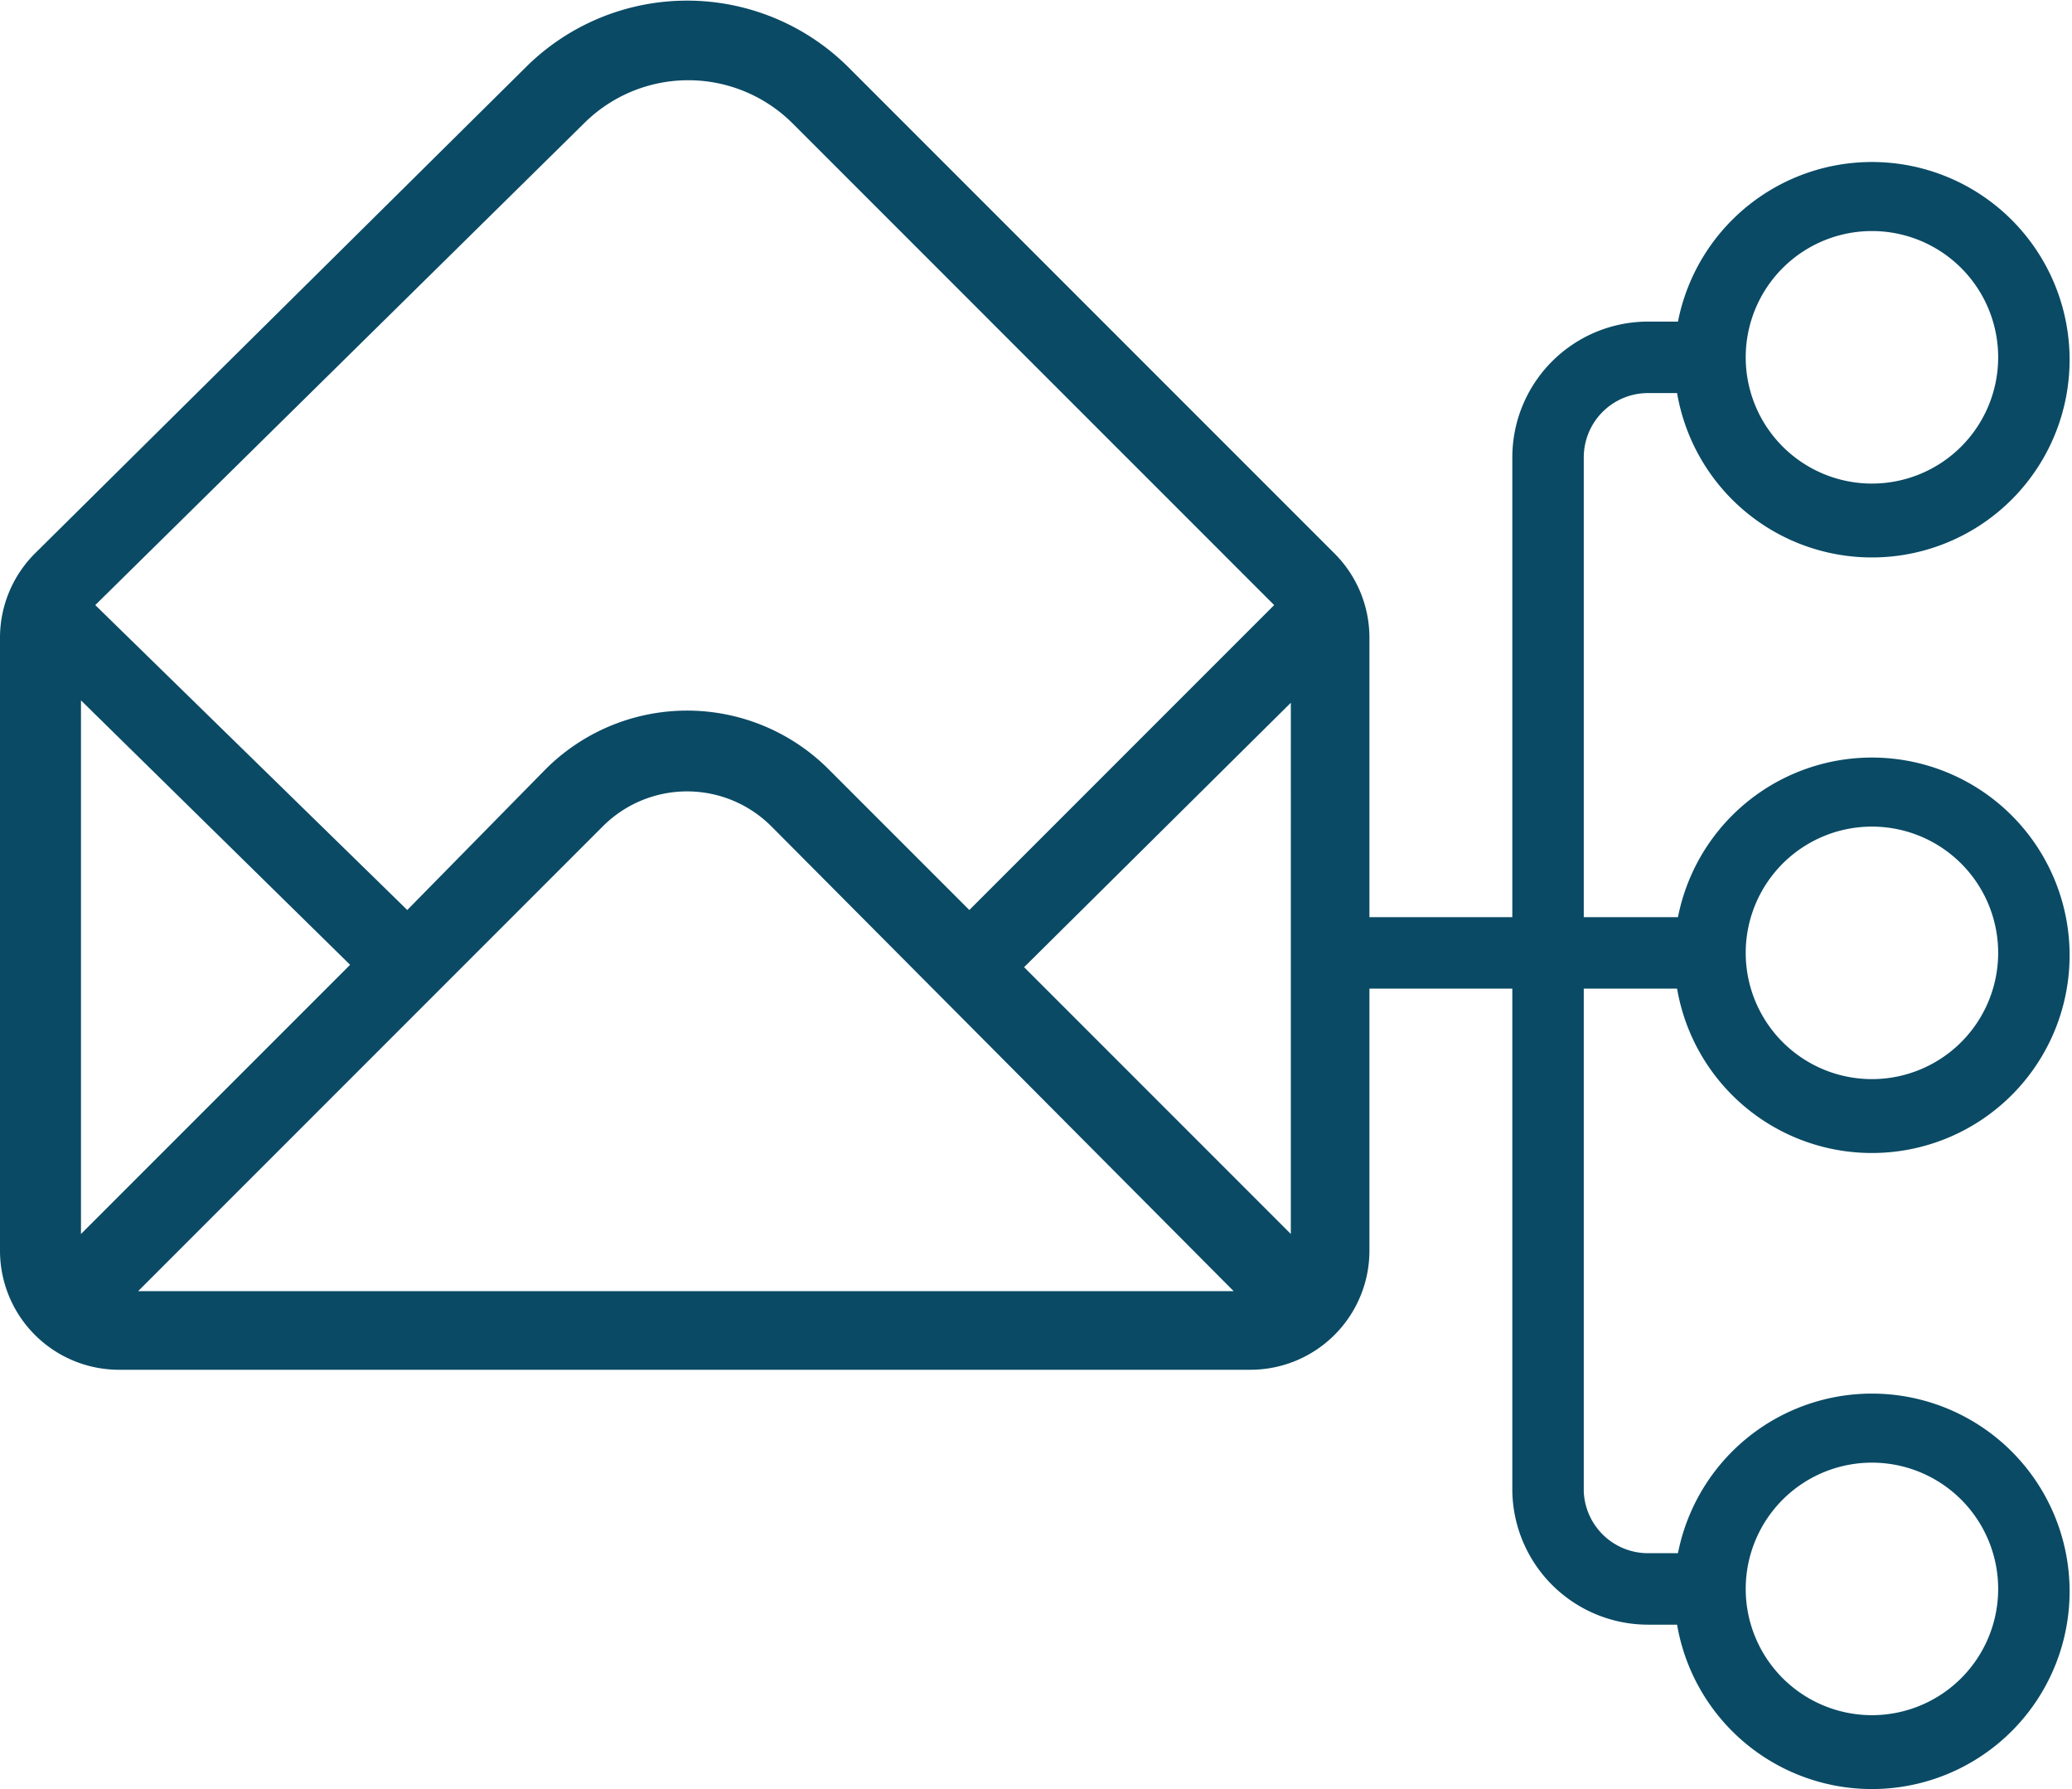
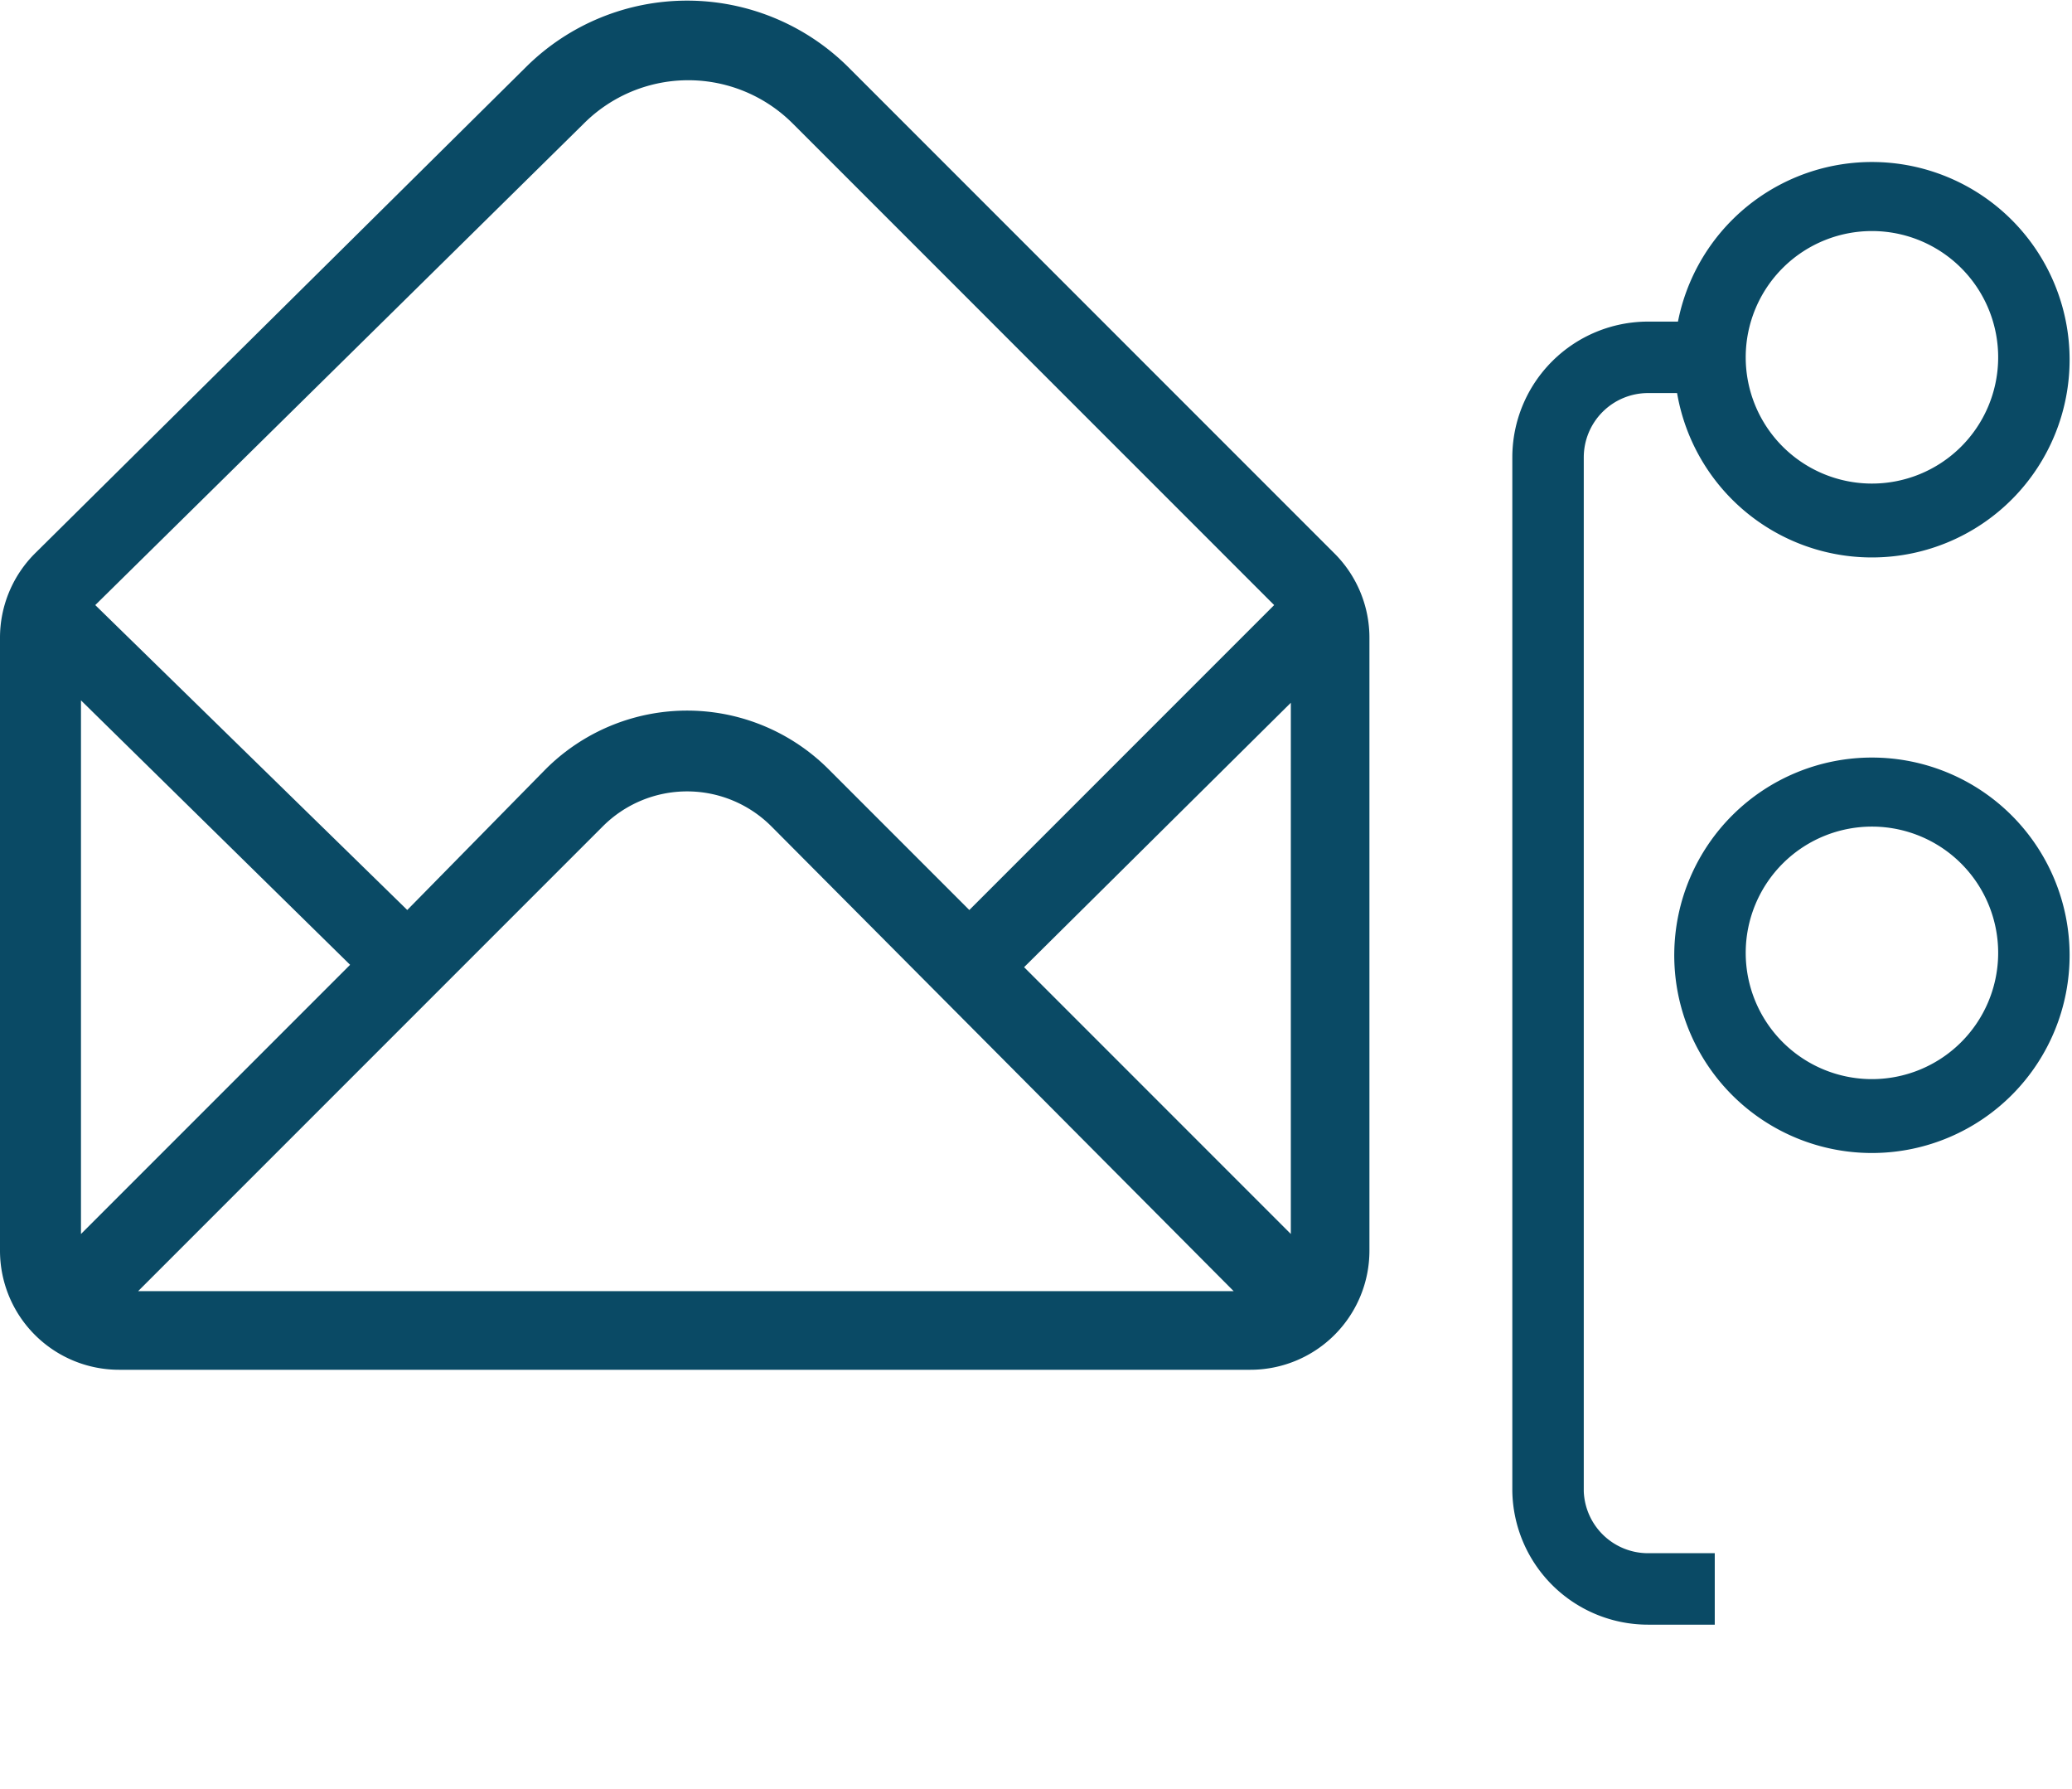
<svg xmlns="http://www.w3.org/2000/svg" viewBox="0 0 87 75.1">
  <g fill="#0a4a65">
    <path d="M56 23.2 35.6 2.8a9.6 9.6 0 0 0-13.5 0L1.5 23.2A5 5 0 0 0 0 26.8v25.7a5 5 0 0 0 5 5h47.5a5 5 0 0 0 5-5V26.8a5 5 0 0 0-1.5-3.6Zm-31.5-18a6.2 6.2 0 0 1 8.8 0l20.2 20.2-12.8 12.8-5.9-5.9a8.4 8.4 0 0 0-11.9 0l-5.8 5.9L4 25.4ZM3.4 51.8V29.4l11.3 11.1Zm2.4 2.4 19.5-19.5a5 5 0 0 1 7.1 0l19.4 19.5Zm48.4-2.4L43 40.6l11.2-11.1ZM72 13.5v3h-2.8a2.7 2.7 0 0 0-2.7 2.7v43.4a2.7 2.7 0 0 0 2.7 2.6H72v3h-2.8a5.7 5.7 0 0 1-5.7-5.6V19.2a5.7 5.7 0 0 1 5.7-5.7Z" />
-     <path d="M70.9 38.5v3H56.4v-3Zm2.4 28.2a5.3 5.3 0 1 0 5.4-5.3 5.3 5.3 0 0 0-5.4 5.3m-3 0a8.3 8.3 0 1 1 8.4 8.4 8.3 8.3 0 0 1-8.4-8.4Z" />
    <path d="M73.3 40a5.3 5.3 0 1 0 5.4-5.3 5.3 5.3 0 0 0-5.4 5.3m-3 0a8.3 8.3 0 1 1 8.4 8.4 8.3 8.3 0 0 1-8.4-8.4Zm3-25a5.3 5.3 0 1 0 5.4-5.3 5.3 5.3 0 0 0-5.4 5.3m-3 0a8.3 8.3 0 1 1 8.4 8.4 8.3 8.3 0 0 1-8.4-8.4Z" />
  </g>
</svg>